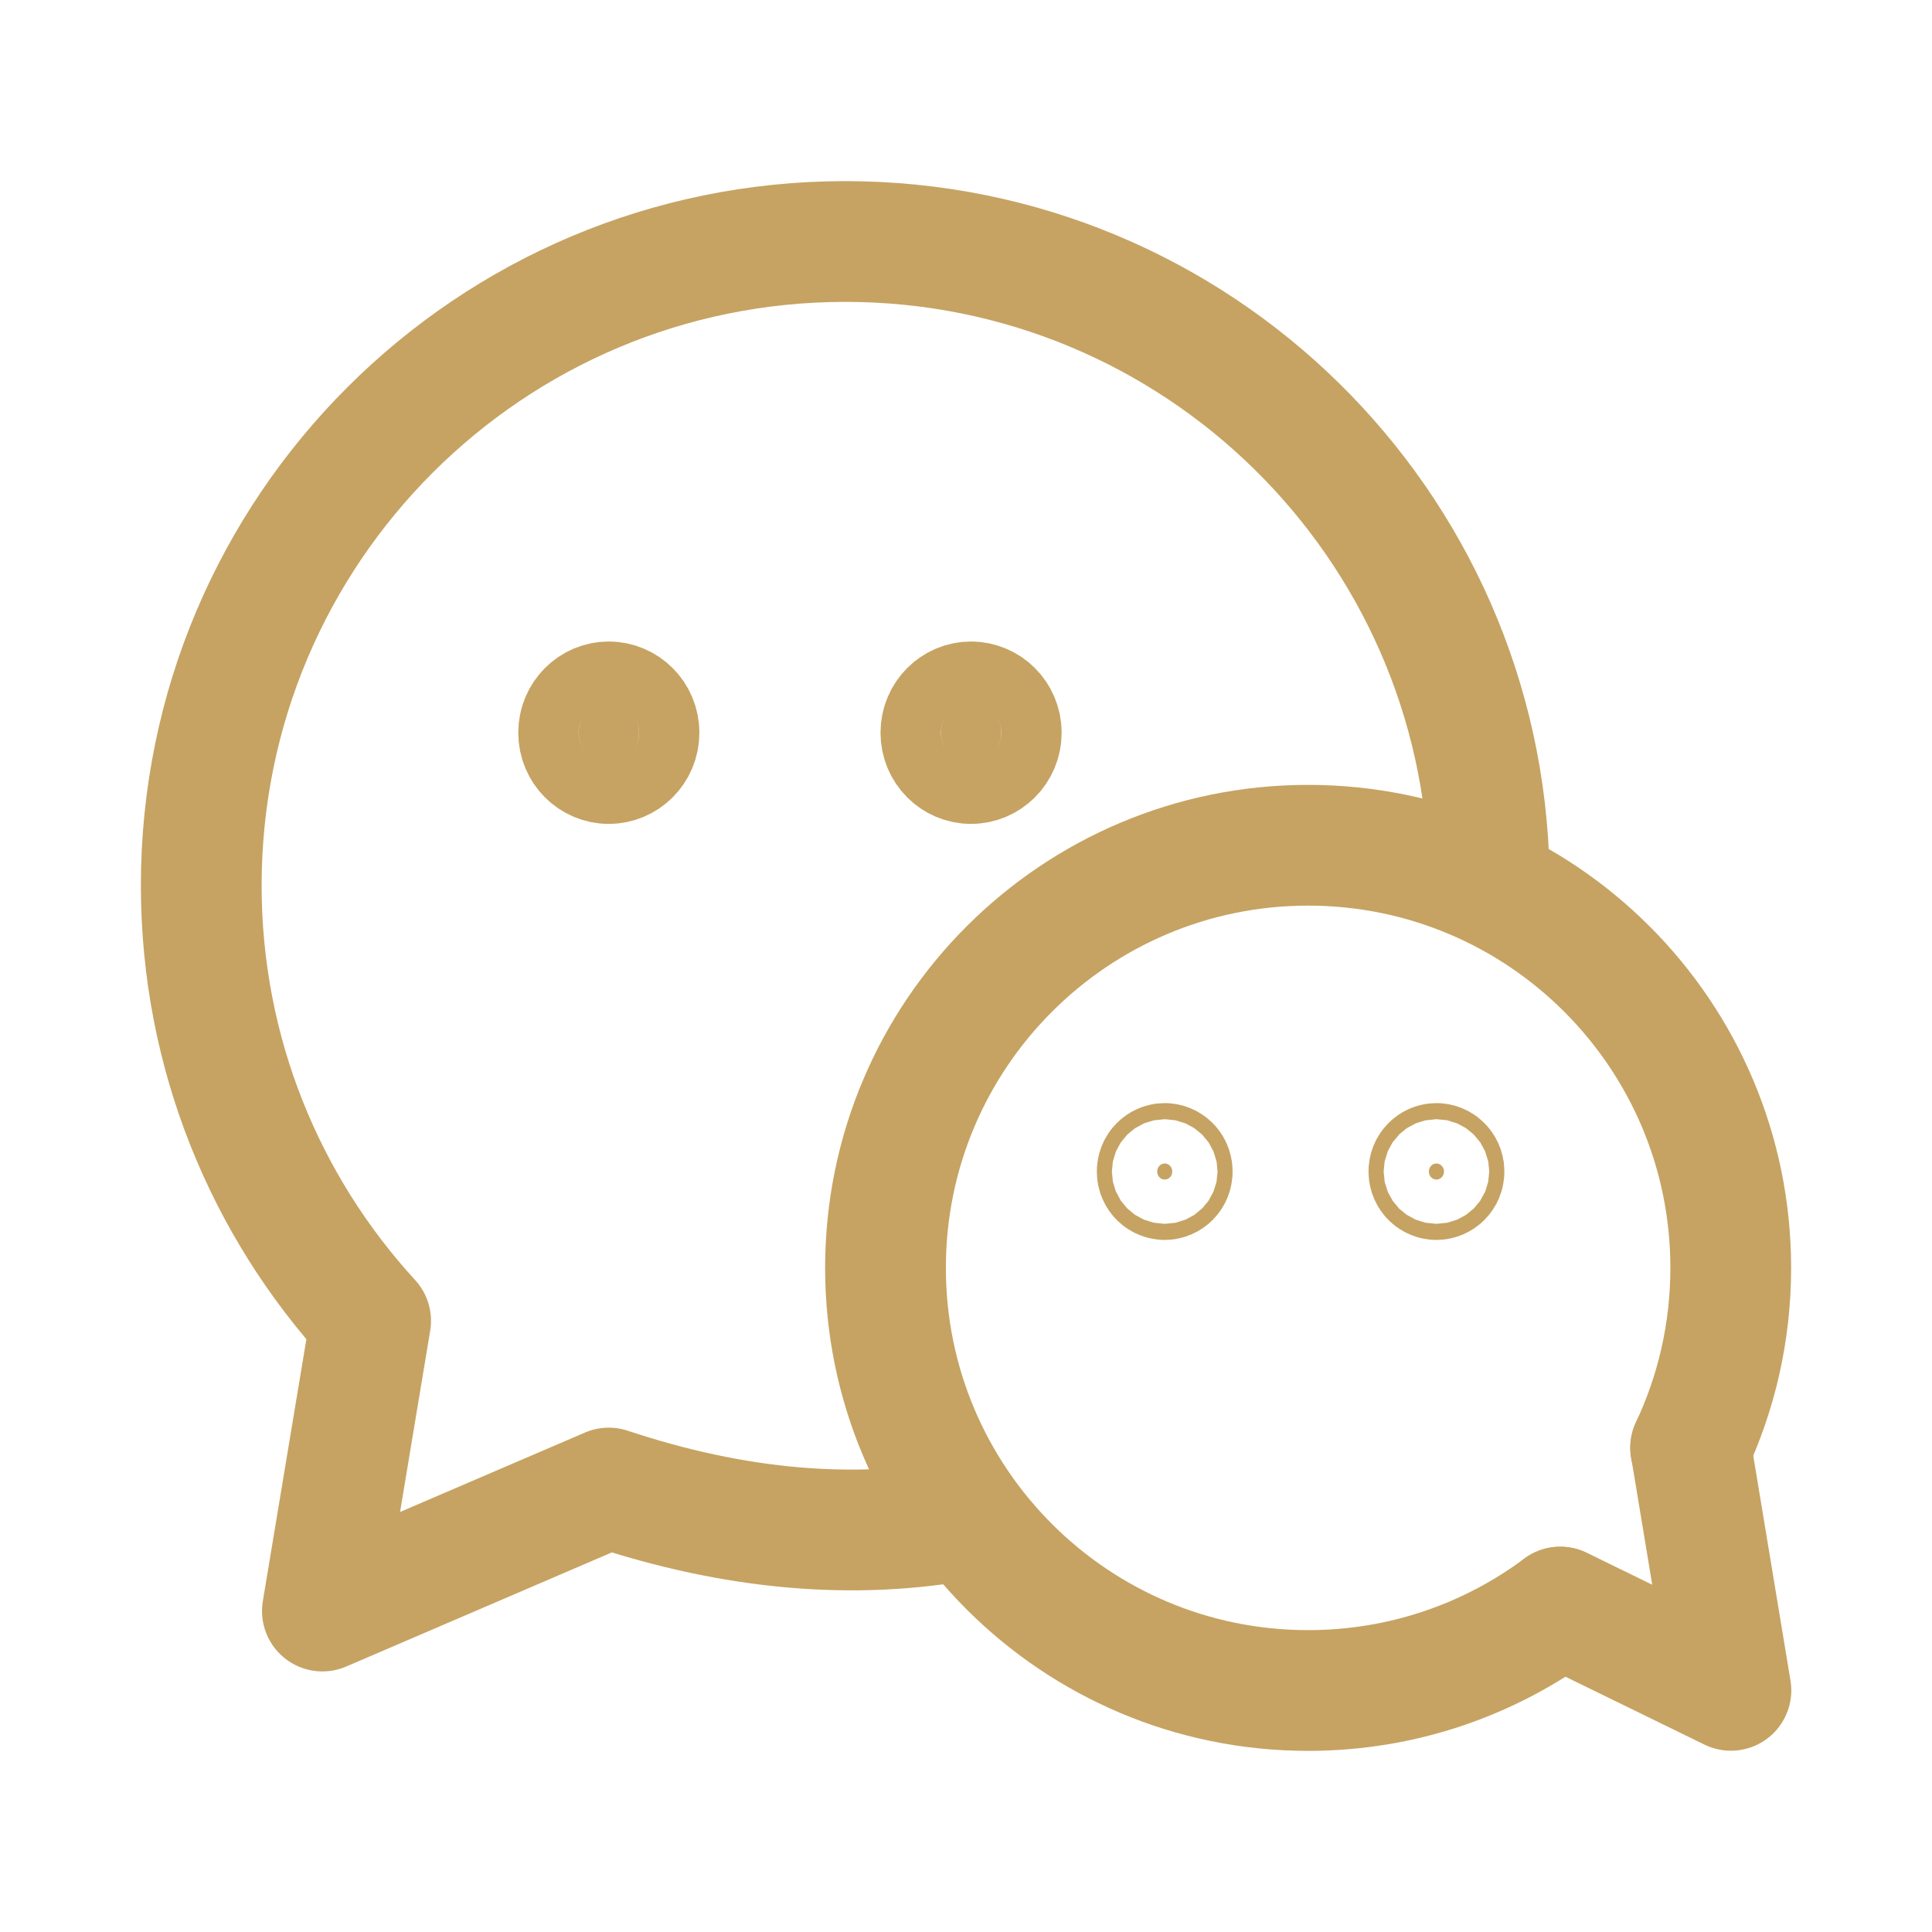
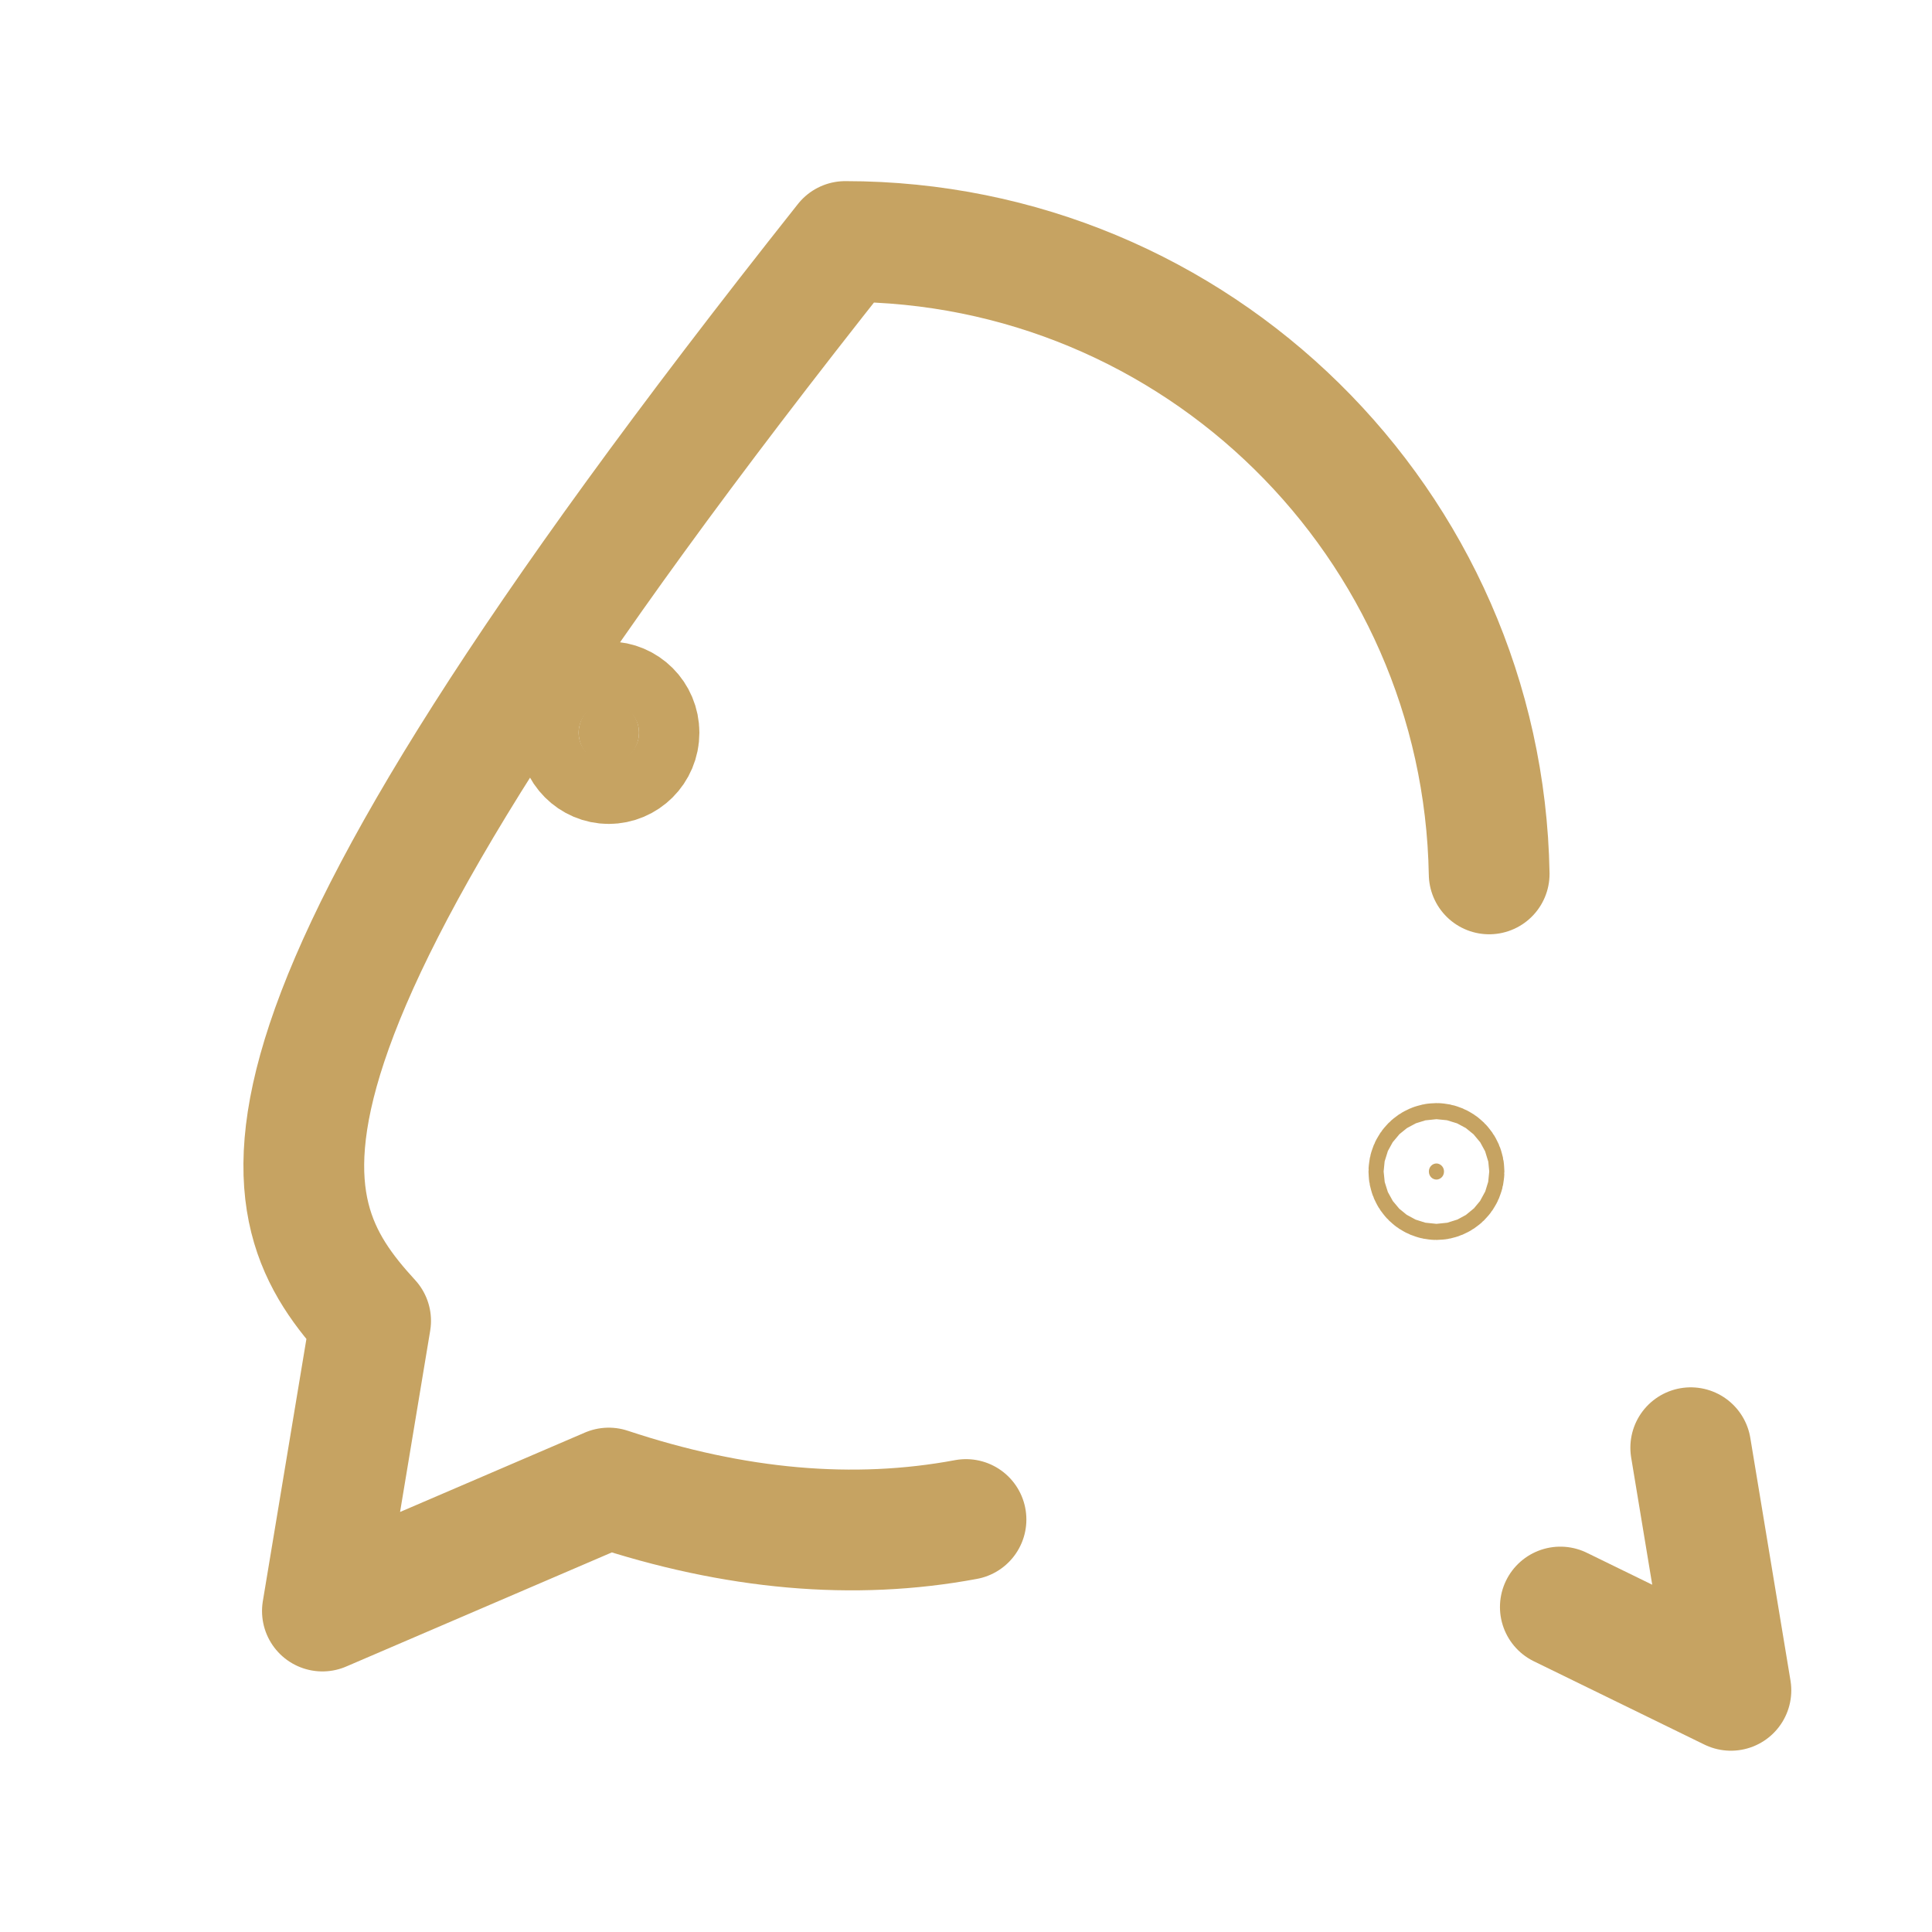
<svg xmlns="http://www.w3.org/2000/svg" width="24" height="24" viewBox="0 0 24 24" fill="none">
-   <path d="M18.499 10.856C18.422 6.504 14.87 3 10.5 3C6.082 3 2.5 6.582 2.5 11C2.5 13.085 3.298 14.984 4.604 16.408L4.005 20.013L7.562 18.485C9.13 19.006 10.609 19.136 12 18.876" stroke="#C6A362" stroke-width="1.5" stroke-linecap="round" stroke-linejoin="round" />
+   <path d="M18.499 10.856C18.422 6.504 14.87 3 10.5 3C2.5 13.085 3.298 14.984 4.604 16.408L4.005 20.013L7.562 18.485C9.13 19.006 10.609 19.136 12 18.876" stroke="#C6A362" stroke-width="1.5" stroke-linecap="round" stroke-linejoin="round" />
  <path d="M7.938 9.102C7.938 9.319 7.764 9.485 7.562 9.485C7.361 9.485 7.188 9.319 7.188 9.102C7.188 8.885 7.361 8.719 7.562 8.719C7.764 8.719 7.938 8.885 7.938 9.102Z" fill="#C6A362" stroke="#C6A362" stroke-width="1.5" />
-   <path d="M12.438 9.102C12.438 9.319 12.264 9.485 12.062 9.485C11.861 9.485 11.688 9.319 11.688 9.102C11.688 8.885 11.861 8.719 12.062 8.719C12.264 8.719 12.438 8.885 12.438 9.102Z" fill="#C6A362" stroke="#C6A362" stroke-width="1.5" />
-   <path d="M19.381 19.965C18.507 20.615 17.423 21 16.25 21C13.351 21 11 18.649 11 15.75C11 12.851 13.351 10.5 16.25 10.5C19.149 10.5 21.5 12.851 21.5 15.75C21.5 16.55 21.321 17.308 21.001 17.986" stroke="#C6A362" stroke-width="1.5" stroke-linecap="round" stroke-linejoin="round" />
  <path d="M21.003 17.984L21.502 20.998L19.383 19.963" stroke="#C6A362" stroke-width="1.5" stroke-linecap="round" stroke-linejoin="round" />
  <path d="M17.844 14.653C17.797 14.653 17.75 14.614 17.75 14.553C17.75 14.493 17.797 14.453 17.844 14.453C17.89 14.453 17.938 14.493 17.938 14.553C17.938 14.614 17.89 14.653 17.844 14.653Z" fill="#C6A362" stroke="#C6A362" stroke-width="1.5" />
-   <path d="M14.469 14.653C14.422 14.653 14.375 14.614 14.375 14.553C14.375 14.493 14.422 14.453 14.469 14.453C14.515 14.453 14.562 14.493 14.562 14.553C14.562 14.614 14.515 14.653 14.469 14.653Z" fill="#C6A362" stroke="#C6A362" stroke-width="1.5" />
</svg>